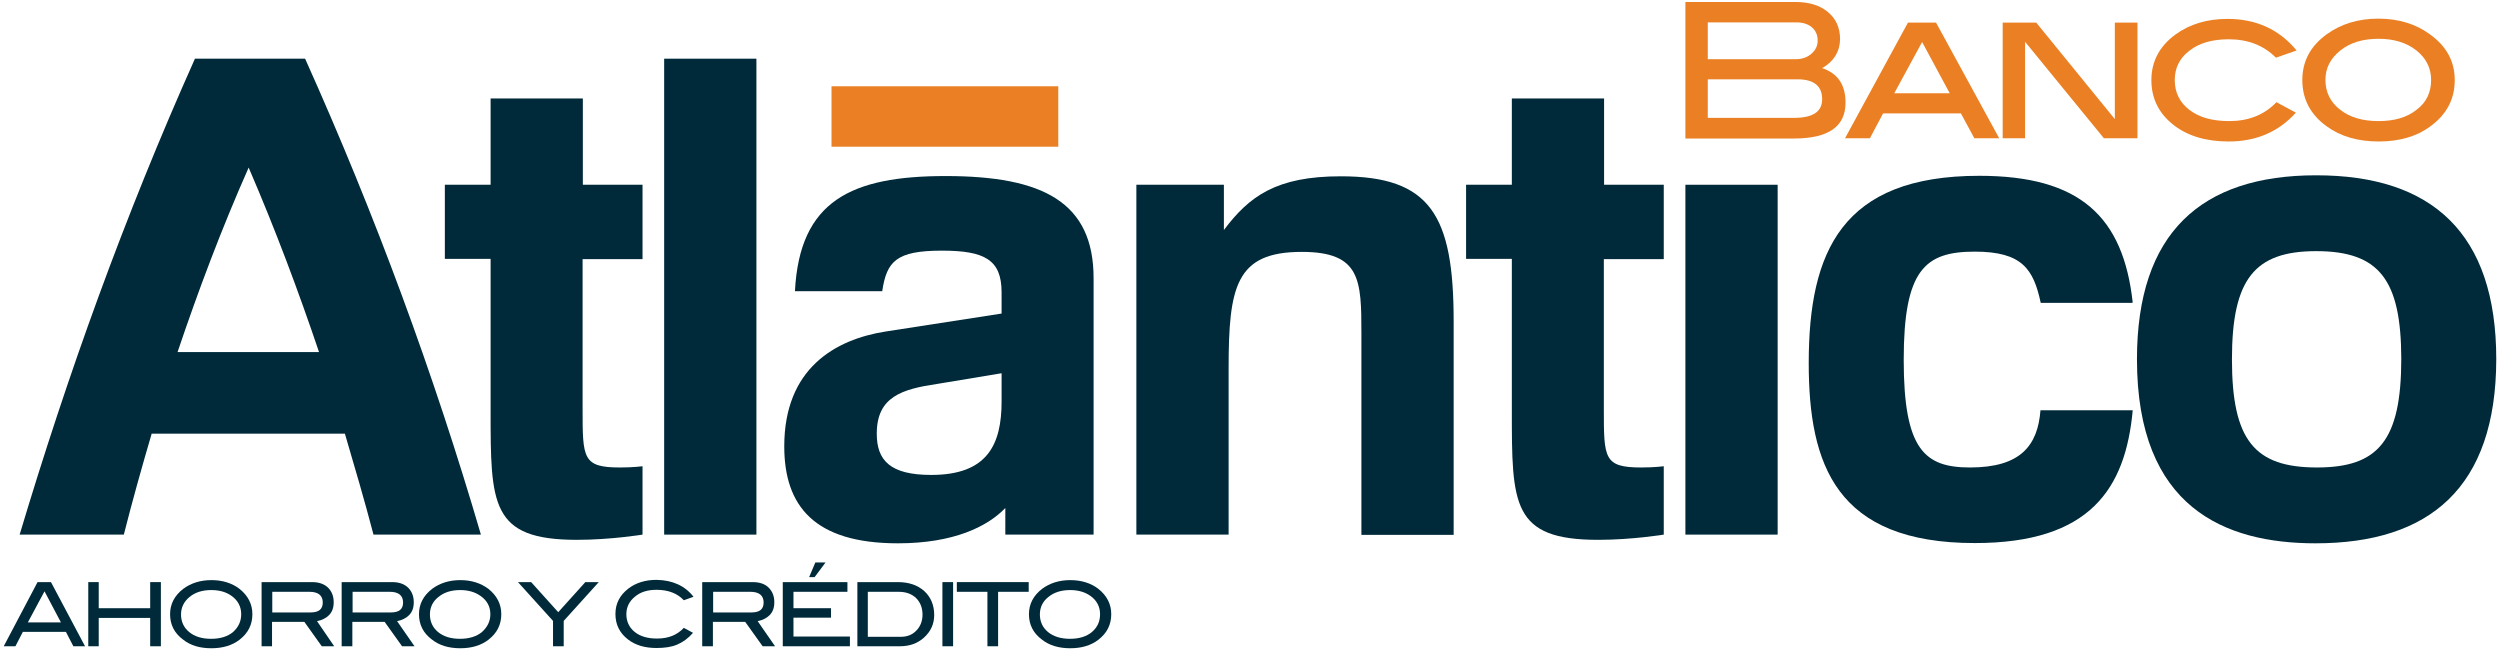
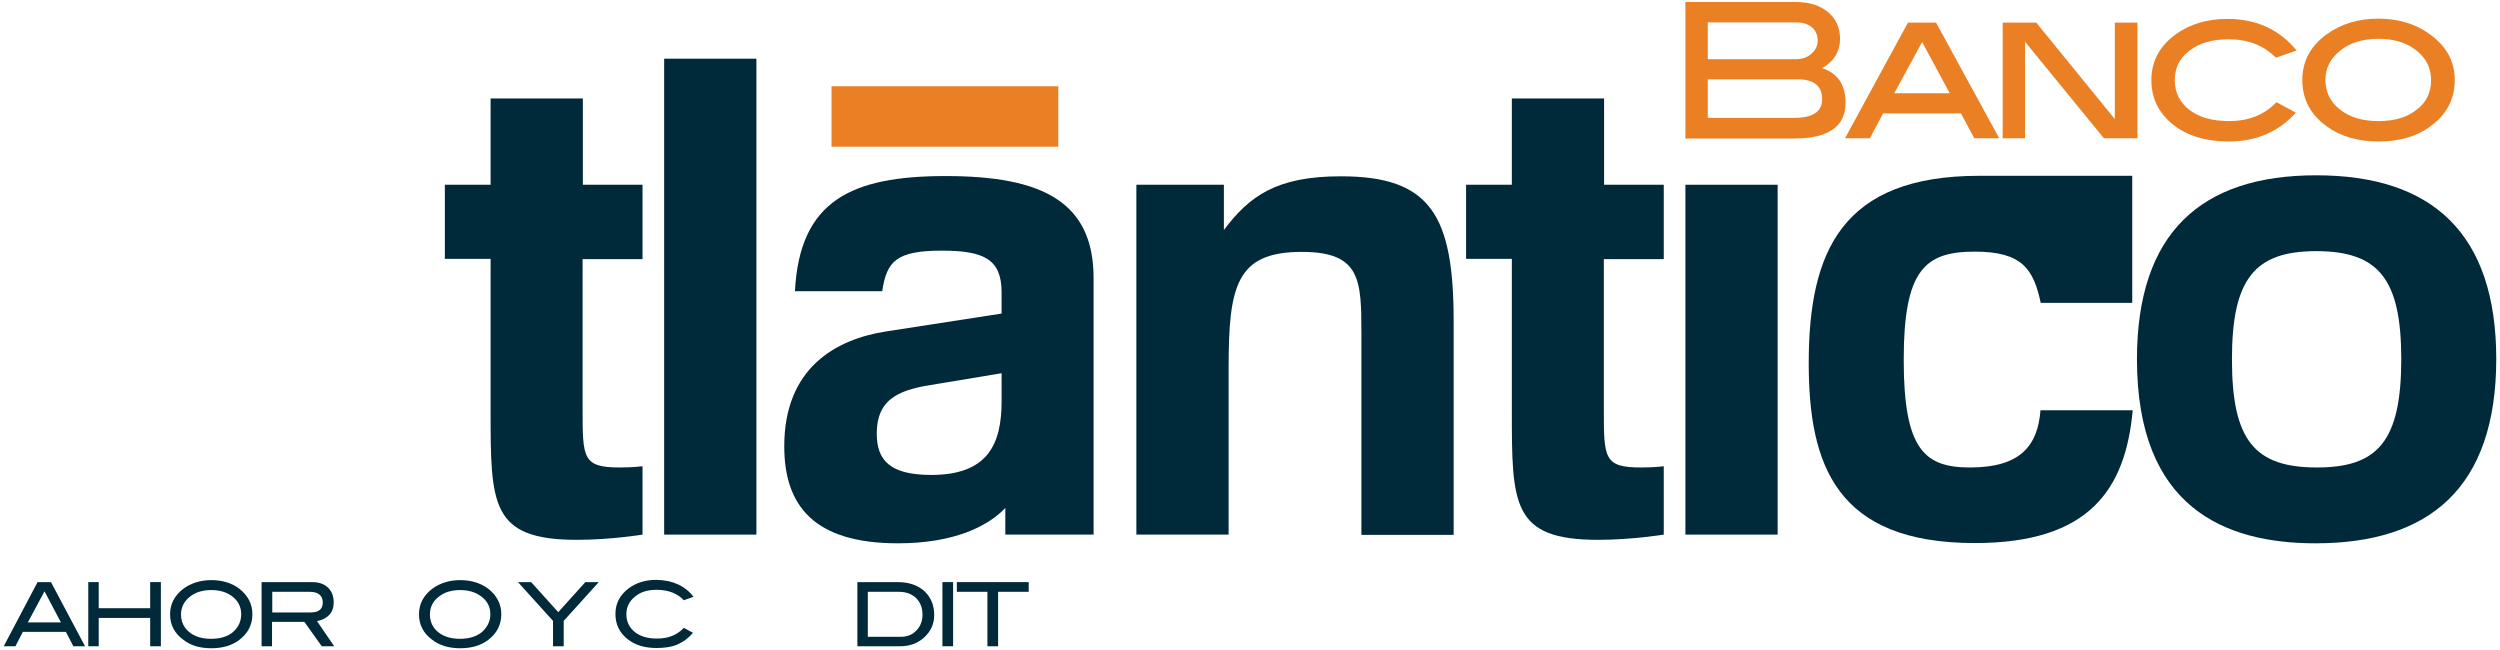
<svg xmlns="http://www.w3.org/2000/svg" version="1.1" id="Layer_1" x="0px" y="0px" viewBox="0 0 1005.4 261.5" style="enable-background:new 0 0 1005.4 261.5;" xml:space="preserve">
  <style type="text/css">
	.st0{fill:#002A3A;}
	.st1{fill:#EA7F23;}
</style>
  <g>
-     <path class="st0" d="M150.2,215c-3.5-13.4-7.5-27-11.5-40.6H61c-4,13.6-7.8,27.2-11.2,40.6H7.9C27.1,150.9,50,87.1,78.4,23.6h44.3   c28.3,63,51.8,126.8,70.7,191.4H150.2z M71.4,141.6h56.9C120,117,110.7,92.2,100,67.4C89,92.2,79.7,117,71.4,141.6" />
    <path class="st0" d="M258.3,104.2h-24v60.3c0,19.8,0,23.5,15,23.5c5.6,0,9.1-0.5,9.1-0.5V215c0,0-12.8,2.1-26.4,2.1   c-34.7,0-34.7-14.2-34.7-52.1v-60.9h-18.4V74.3h18.4V39.6h37.1v34.7h24V104.2z" />
    <rect x="267.1" y="23.6" class="st0" width="37.1" height="191.4" />
    <path class="st0" d="M319.7,117c1.9-36.3,22.7-46.2,60.6-46.2c39,0,59.5,10.4,59.5,41.1V215h-35.5v-10.7   c-7.2,7.5-20.8,14.2-43.2,14.2c-33.6,0-45.7-15-45.7-39c0-31.2,20.3-43,40.9-46.2l46.5-7.2v-8.5c0-13.1-6.7-16.8-24-16.8   c-18.4,0-22.2,4.3-24,16.3H319.7z M402.8,150.1l-25.9,4.3c-14.1,2.1-24.3,5.1-24.3,20c0,10.7,5.3,16.6,21.9,16.6   c22.7,0,28.3-12.3,28.3-29.6L402.8,150.1L402.8,150.1z" />
    <path class="st0" d="M547.5,134.1c0-21.6-0.3-32.8-24-32.8c-26.5,0-29.4,13.9-29.4,47V215H457V74.3h35.2v18.2   c10.2-13.6,21.1-21.6,47-21.6c36,0,45.4,15.5,45.4,58.2v86h-37.1L547.5,134.1L547.5,134.1z" />
    <path class="st0" d="M669,104.2h-24v60.3c0,19.8,0,23.5,15,23.5c5.6,0,9.1-0.5,9.1-0.5V215c0,0-12.8,2.1-26.4,2.1   c-34.7,0-34.7-14.2-34.7-52.1v-60.9h-18.4V74.3h18.4V39.6h37.1v34.7h24V104.2z" />
    <rect x="677.8" y="74.3" class="st0" width="37.1" height="140.7" />
-     <path class="st0" d="M857.5,121.8h-36.8c-2.9-13.6-7.5-20.6-26.5-20.6c-20,0-28.6,7.2-28.6,43.5c0,36.3,8.5,43.3,26.7,43.3   c20.3,0,27.2-8.8,28.3-23h37.1c-2.9,31.5-17.1,53.4-63.5,53.4c-55.8,0-66.8-31.5-66.8-72.4c0-44.8,13.3-75.3,68.6-75.3   c40.6,0,57.9,16.5,61.7,51H857.5z" />
+     <path class="st0" d="M857.5,121.8h-36.8c-2.9-13.6-7.5-20.6-26.5-20.6c-20,0-28.6,7.2-28.6,43.5c0,36.3,8.5,43.3,26.7,43.3   c20.3,0,27.2-8.8,28.3-23h37.1c-2.9,31.5-17.1,53.4-63.5,53.4c-55.8,0-66.8-31.5-66.8-72.4c0-44.8,13.3-75.3,68.6-75.3   H857.5z" />
    <path class="st0" d="M931.2,218.5c-36.3,0-71.8-14.2-71.8-74c0-50.7,25.6-74,72.1-74c46.5,0,72.4,23.2,72.4,74   C1003.8,196.1,977.1,218.5,931.2,218.5 M931.5,101c-24.8,0-33.9,11.2-33.9,43.5c0,32.6,9.1,43.5,34.2,43.5   c24.6,0,33.9-10.7,33.9-43.8C965.6,112.8,957.1,101,931.5,101" />
    <path class="st1" d="M732.8,27.4c6.3,2.1,9.4,6.7,9.4,13.9c0,9.6-6.9,14.4-20.7,14.4h-43.7V0.8h44.3c5.5,0,9.9,1.4,13.1,4.1   c3.2,2.7,4.8,6.3,4.8,10.9C739.9,20.8,737.5,24.7,732.8,27.4 M722.2,23.8c2.5,0,4.6-0.7,6.3-2.2c1.7-1.5,2.5-3.2,2.5-5.3   c0-2.2-0.8-4-2.3-5.3c-1.5-1.3-3.6-2-6.2-2h-35.7v14.8H722.2z M721.5,47.4c7.6,0,11.3-2.5,11.3-7.5c0-5.3-3.3-8-9.9-8h-36.1v15.5   L721.5,47.4L721.5,47.4z" />
    <path class="st1" d="M804,55.6h-10l-5.4-10h-31.3l-5.3,10h-10l25.3-46.5h11.3L804,55.6z M784.1,37.5l-11.1-20.6l-11.2,20.6H784.1z" />
    <polygon class="st1" points="859.6,55.6 846.1,55.6 814.4,16.8 814.4,55.6 805.4,55.6 805.4,9.1 818.9,9.1 850.5,47.9 850.5,9.1    859.6,9.1  " />
    <path class="st1" d="M923.6,20.3l-8.3,2.9c-5-5-11.3-7.4-19-7.4c-6.6,0-11.9,1.5-15.8,4.6c-4,3-5.9,7-5.9,11.8c0,5,2,9,5.9,12   c3.9,3,9.2,4.5,16,4.5c7.8,0,14.1-2.5,19-7.6l7.8,4.2c-6.9,7.7-15.9,11.6-27,11.6c-9.3,0-16.8-2.3-22.5-6.9   c-5.7-4.6-8.6-10.5-8.6-17.8c0-7.5,3.3-13.7,9.8-18.4c5.7-4.1,12.6-6.2,20.8-6.2C907.3,7.6,916.6,11.8,923.6,20.3" />
    <path class="st1" d="M987.2,32.2c0,7.6-3.2,13.8-9.8,18.6c-5.5,4.1-12.5,6.1-20.8,6.1c-8.3,0-15.3-2-20.9-6.1   c-6.5-4.7-9.8-10.9-9.8-18.6c0-7.6,3.3-13.7,9.8-18.4c5.8-4.2,12.7-6.3,20.8-6.3c8,0,15,2.1,20.7,6.3   C983.9,18.6,987.2,24.7,987.2,32.2 M977.7,32.2c0-4.8-2-8.8-5.9-11.9c-3.9-3.1-9-4.7-15.2-4.7c-6.3,0-11.4,1.5-15.4,4.7   c-4,3.2-6,7.1-6,11.8c0,5,2,9,5.9,12c3.9,3.1,9,4.6,15.5,4.6c6.3,0,11.5-1.5,15.3-4.6C975.8,41.2,977.7,37.1,977.7,32.2" />
    <rect x="334.4" y="34.7" class="st1" width="91.2" height="24.3" />
    <path class="st0" d="M34.2,259.9h-4.7l-3-5.8H9.2l-3,5.8H1.5l13.6-25.8h5.4L34.2,259.9z M24.5,250.3l-6.6-12.5l-6.7,12.5H24.5z" />
    <polygon class="st0" points="64.7,259.9 60.4,259.9 60.4,248.5 39.7,248.5 39.7,259.9 35.5,259.9 35.5,234.1 39.7,234.1    39.7,244.6 60.4,244.6 60.4,234.1 64.7,234.1  " />
    <path class="st0" d="M101.5,247c0,4.2-1.7,7.6-5.2,10.3c-3,2.3-6.8,3.4-11.3,3.4c-4.6,0-8.4-1.1-11.4-3.5c-3.5-2.6-5.2-6-5.2-10.2   c0-4.1,1.8-7.5,5.3-10.2c3.1-2.3,6.9-3.5,11.3-3.5c4.5,0,8.3,1.2,11.3,3.5C99.7,239.5,101.5,242.9,101.5,247 M97,247   c0-3-1.3-5.5-3.8-7.3c-2.2-1.6-4.9-2.4-8.2-2.4c-3.6,0-6.5,0.9-8.8,2.8c-2.2,1.8-3.4,4.2-3.4,7c0,2.9,1.1,5.3,3.3,7.1   c2.2,1.8,5.1,2.7,8.8,2.7c3.7,0,6.6-0.9,8.8-2.7C95.9,252.2,97,249.9,97,247" />
    <path class="st0" d="M134.4,259.9h-5l-7-9.8h-13v9.8h-4.2v-25.8h20.3c2.7,0,4.8,0.7,6.4,2.2c1.5,1.5,2.3,3.4,2.3,5.9   c0,2.2-0.6,3.9-1.9,5.2c-1.2,1.2-2.8,2-4.8,2.4L134.4,259.9z M124.9,246.3c3.3,0,4.9-1.3,4.9-4c0-2.8-1.8-4.3-5.3-4.3h-15v8.3   L124.9,246.3L124.9,246.3z" />
-     <path class="st0" d="M166.7,259.9h-5l-7-9.8h-13v9.8h-4.3v-25.8h20.3c2.7,0,4.8,0.7,6.4,2.2c1.5,1.5,2.3,3.4,2.3,5.9   c0,2.2-0.6,3.9-1.9,5.2c-1.2,1.2-2.8,2-4.8,2.4L166.7,259.9z M157.2,246.3c3.3,0,4.9-1.3,4.9-4c0-2.8-1.8-4.3-5.3-4.3h-15v8.3   L157.2,246.3L157.2,246.3z" />
    <path class="st0" d="M201.6,247c0,4.2-1.7,7.6-5.2,10.3c-3,2.3-6.8,3.4-11.3,3.4c-4.5,0-8.4-1.1-11.4-3.5c-3.5-2.6-5.2-6-5.2-10.2   c0-4.1,1.8-7.5,5.3-10.2c3.1-2.3,6.9-3.5,11.3-3.5c4.5,0,8.2,1.2,11.3,3.5C199.8,239.5,201.6,242.9,201.6,247 M197.2,247   c0-3-1.3-5.5-3.9-7.3c-2.2-1.6-5-2.4-8.2-2.4c-3.6,0-6.5,0.9-8.8,2.8c-2.3,1.8-3.4,4.2-3.4,7c0,2.9,1.1,5.3,3.3,7.1   c2.2,1.8,5.1,2.7,8.8,2.7c3.6,0,6.6-0.9,8.8-2.7C196,252.2,197.2,249.9,197.2,247" />
    <polygon class="st0" points="240.8,234.1 226.7,249.7 226.7,259.9 222.4,259.9 222.4,249.7 208.3,234.1 213.6,234.1 224.5,246.2    235.4,234.1  " />
    <path class="st0" d="M278.9,240l-3.9,1.4c-2.6-2.8-6.3-4.2-11-4.2c-3.6,0-6.5,0.9-8.7,2.8c-2.2,1.8-3.4,4.1-3.4,7   c0,2.9,1.1,5.3,3.3,7.1c2.2,1.8,5.2,2.7,9,2.7c4.6,0,8.1-1.4,10.8-4.3l3.7,2c-1.9,2.2-4,3.7-6.3,4.7c-2.3,1-5.1,1.4-8.4,1.4   c-4.6,0-8.4-1.1-11.4-3.4c-3.4-2.6-5.1-6-5.1-10.3c0-4.1,1.7-7.5,5.2-10.2c3-2.3,6.8-3.5,11.3-3.5   C270.5,233.3,275.5,235.6,278.9,240" />
-     <path class="st0" d="M311.7,259.9h-5l-7-9.8h-13v9.8h-4.3v-25.8h20.3c2.7,0,4.9,0.7,6.4,2.2c1.5,1.5,2.3,3.4,2.3,5.9   c0,2.2-0.6,3.9-1.9,5.2c-1.2,1.2-2.8,2-4.8,2.4L311.7,259.9z M302.2,246.3c3.3,0,4.9-1.3,4.9-4c0-2.8-1.8-4.3-5.3-4.3h-15v8.3   L302.2,246.3L302.2,246.3z" />
-     <path class="st0" d="M341.8,259.9h-27v-25.8h26v3.9h-21.7v6.6h15.1v3.8h-15.1v7.6h22.7V259.9z M332,226.2l-4.4,5.9h-2.2l2.5-5.9   H332z" />
    <path class="st0" d="M361,234.1c4.5,0,8,1.2,10.7,3.6c2.6,2.4,4,5.6,4,9.6c0,3.7-1.4,6.7-4.2,9.2c-2.6,2.3-5.8,3.4-9.6,3.4h-17.1   v-25.8H361z M362.2,256.1c2.6,0,4.7-0.8,6.3-2.5c1.6-1.6,2.5-3.8,2.5-6.4c0-2.8-0.9-5-2.6-6.7c-1.8-1.7-4.1-2.5-7-2.5h-12.4v18.1   L362.2,256.1L362.2,256.1z" />
    <rect x="379" y="234.1" class="st0" width="4.3" height="25.8" />
    <polygon class="st0" points="413.7,238 401.4,238 401.4,259.9 397.1,259.9 397.1,238 384.8,238 384.8,234.1 413.7,234.1  " />
-     <path class="st0" d="M446.9,247c0,4.2-1.7,7.6-5.2,10.3c-3,2.3-6.8,3.4-11.3,3.4c-4.5,0-8.4-1.1-11.4-3.5c-3.5-2.6-5.2-6-5.2-10.2   c0-4.1,1.8-7.5,5.3-10.2c3.1-2.3,6.9-3.5,11.3-3.5c4.5,0,8.3,1.2,11.3,3.5C445.1,239.5,446.9,242.9,446.9,247 M442.4,247   c0-3-1.3-5.5-3.8-7.3c-2.2-1.6-5-2.4-8.2-2.4c-3.6,0-6.5,0.9-8.8,2.8c-2.3,1.8-3.4,4.2-3.4,7c0,2.9,1.1,5.3,3.3,7.1   c2.2,1.8,5.2,2.7,8.8,2.7c3.7,0,6.6-0.9,8.8-2.7C441.4,252.2,442.4,249.9,442.4,247" />
  </g>
</svg>